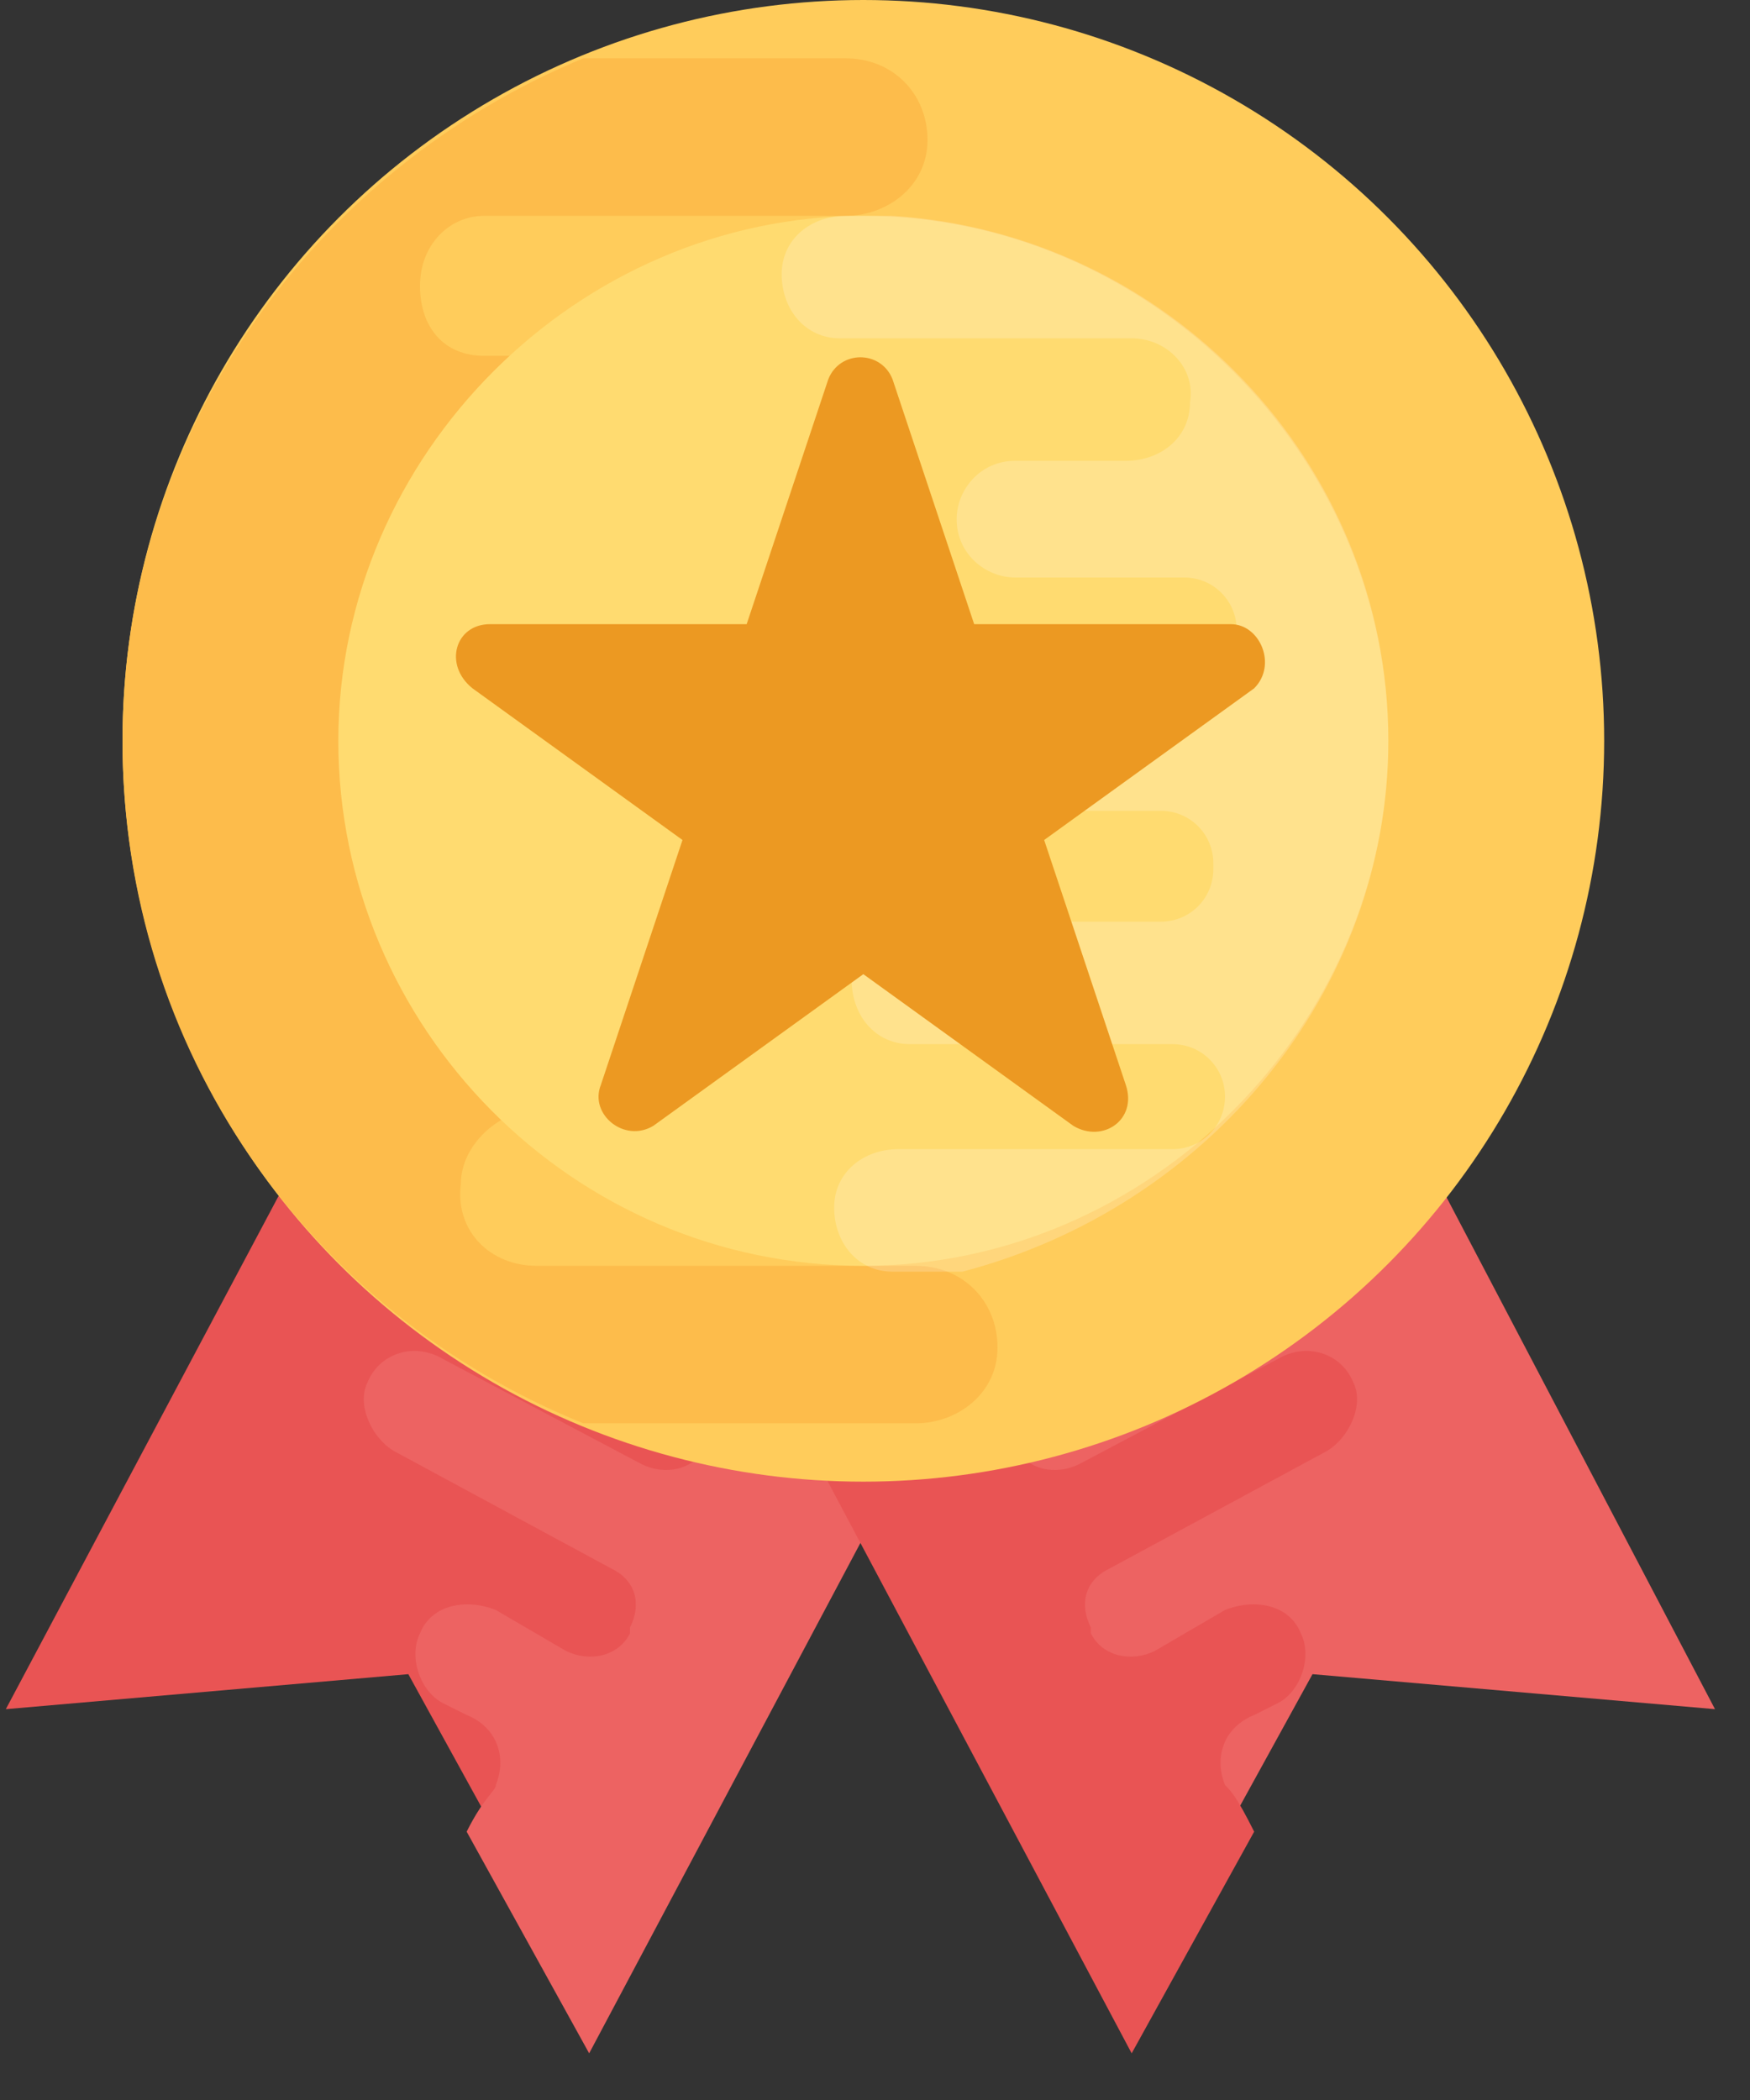
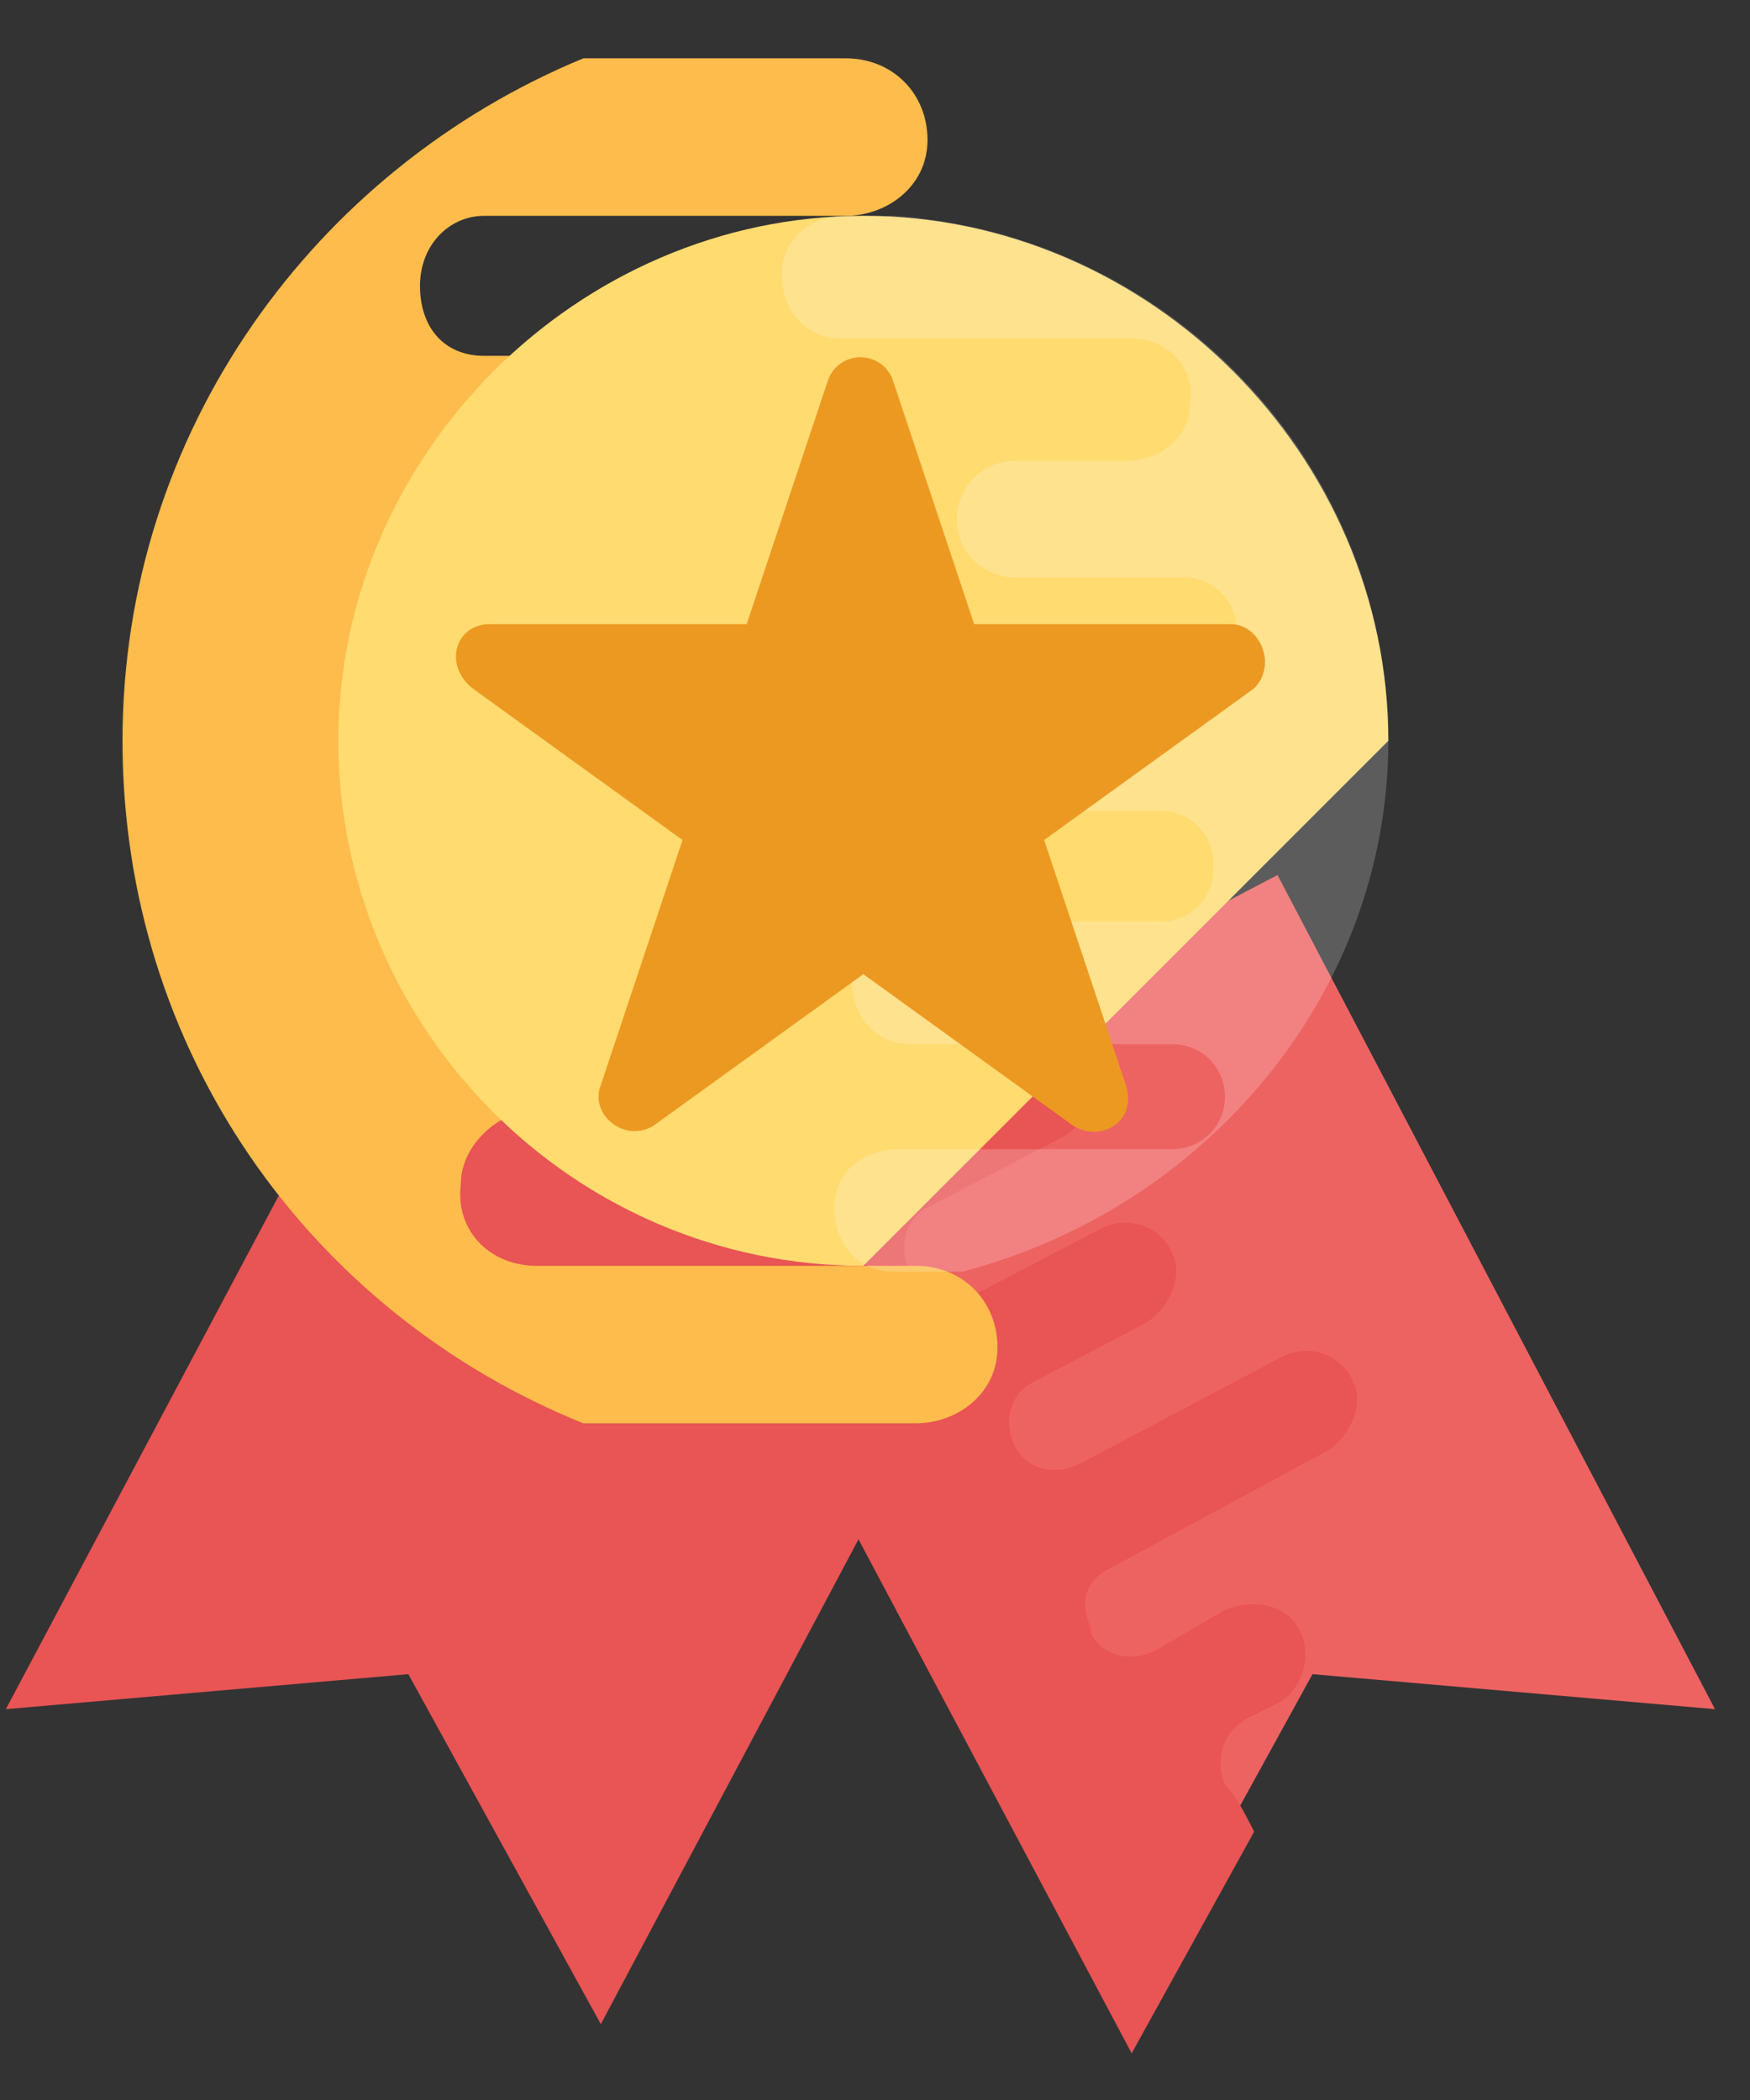
<svg xmlns="http://www.w3.org/2000/svg" version="1.1" id="Capa_1" x="0px" y="0px" viewBox="192 379 30 36" enable-background="new 192 379 30 36" xml:space="preserve">
  <rect x="192" y="379" width="30" height="36" fill="#333333" stroke="none" />
  <polygon fill="#E95454" points="199.7,394 192.1,408.3 199,407.7 202.3,413.7 209.9,399.4 " />
  <g>
-     <path fill="#ED6362" d="M200.5,409.6c0.2-0.5,0-1-0.5-1.2l-0.4-0.2c-0.4-0.2-0.6-0.8-0.4-1.2c0.2-0.5,0.8-0.6,1.3-0.4l1.2,0.7   c0.4,0.2,0.9,0.1,1.1-0.3l0-0.1c0.2-0.4,0.1-0.8-0.3-1l-3.7-2c-0.4-0.2-0.7-0.8-0.5-1.2c0.2-0.5,0.8-0.7,1.3-0.4l3.4,1.8   c0.4,0.2,0.9,0.1,1.1-0.3l0,0l0,0c0.2-0.4,0.1-0.9-0.3-1.1l-1.9-1c-0.4-0.2-0.7-0.8-0.5-1.2c0.2-0.5,0.8-0.7,1.3-0.4l2.1,1.1   c0.4,0.2,0.9,0,1.1-0.4c0,0,0,0,0,0c0,0,0,0,0,0c0.2-0.4,0.1-0.9-0.3-1.1l-2.3-1.2c-0.4-0.2-0.7-0.8-0.5-1.2   c0.2-0.5,0.8-0.7,1.3-0.4l5.6,3l-7.6,14.3l-2.1-3.8C200.3,409.8,200.5,409.7,200.5,409.6z" />
    <polygon fill="#ED6362" points="213.9,394 221.4,408.3 214.5,407.7 211.2,413.7 203.6,399.4  " />
  </g>
  <path fill="#E95454" d="M213,409.6c-0.2-0.5,0-1,0.5-1.2l0.4-0.2c0.4-0.2,0.6-0.8,0.4-1.2c-0.2-0.5-0.8-0.6-1.3-0.4l-1.2,0.7  c-0.4,0.2-0.9,0.1-1.1-0.3l0-0.1c-0.2-0.4-0.1-0.8,0.3-1l3.7-2c0.4-0.2,0.7-0.8,0.5-1.2c-0.2-0.5-0.8-0.7-1.3-0.4l-3.4,1.8  c-0.4,0.2-0.9,0.1-1.1-0.3l0,0l0,0c-0.2-0.4-0.1-0.9,0.3-1.1l1.9-1c0.4-0.2,0.7-0.8,0.5-1.2c-0.2-0.5-0.8-0.7-1.3-0.4l-2.1,1.1  c-0.4,0.2-0.9,0-1.1-0.4c0,0,0,0,0,0c0,0,0,0,0,0c-0.2-0.4-0.1-0.9,0.3-1.1l2.3-1.2c0.4-0.2,0.7-0.8,0.5-1.2  c-0.2-0.5-0.8-0.7-1.3-0.4l-5.6,3l7.6,14.3l2.1-3.8C213.2,409.8,213.1,409.7,213,409.6z" />
-   <circle fill="#FFCC5B" cx="206.8" cy="391.7" r="12.7" />
  <path fill="#FDBC4B" d="M208.5,390.2h-8c-0.6,0-1.1-0.5-1.1-1.1l0-0.1v0c0-0.7,0.5-1.2,1.2-1.2h5.6c0.7,0,1.4-0.5,1.4-1.3  c0-0.8-0.6-1.4-1.4-1.4h-5.9c-0.7,0-1.1-0.5-1.1-1.2c0,0,0,0,0,0c0,0,0,0,0,0c0-0.7,0.5-1.2,1.1-1.2h6.2c0.7,0,1.4-0.5,1.4-1.3  c0-0.8-0.6-1.4-1.4-1.4H202c-4.6,1.9-7.9,6.4-7.9,11.7c0,5.3,3.2,9.8,7.9,11.7h5.7c0.7,0,1.4-0.5,1.4-1.3c0-0.8-0.6-1.4-1.4-1.4  l-6.5,0c-0.8,0-1.4-0.6-1.3-1.4c0-0.7,0.7-1.3,1.4-1.3h2.5c0.7,0,1.3-0.6,1.3-1.3c0-0.7-0.6-1.4-1.4-1.4H200c-0.6,0-1.1-0.5-1.1-1.1  V394c0-0.6,0.5-1.1,1.1-1.1h8.5c0.7,0,1.4-0.5,1.4-1.3C209.9,390.9,209.3,390.2,208.5,390.2z" />
-   <path fill="#FFDB70" d="M206.8,400.7c-5,0-9-4.1-9-9s4.1-9,9-9s9,4.1,9,9S211.7,400.7,206.8,400.7z" />
+   <path fill="#FFDB70" d="M206.8,400.7c-5,0-9-4.1-9-9s4.1-9,9-9s9,4.1,9,9z" />
  <path opacity="0.2" fill="#FFFFFF" enable-background="new    " d="M215.8,391.7c0-4.8-3.8-8.7-8.5-9h-0.8c-0.6,0-1.1,0.4-1.1,1  c0,0.6,0.4,1.1,1,1.1l5,0c0.6,0,1.1,0.5,1,1.1c0,0.6-0.5,1-1.1,1h-1.9c-0.6,0-1,0.5-1,1c0,0.6,0.5,1,1,1h2.9c0.5,0,0.9,0.4,0.9,0.9  v0.1c0,0.5-0.3,0.9-0.8,0.9h-6.5c-0.6,0-1.1,0.4-1.1,1c0,0.6,0.4,1.1,1,1.1h6.1c0.5,0,0.9,0.4,0.9,0.9l0,0.1v0  c0,0.5-0.4,0.9-0.9,0.9h-4.2c-0.6,0-1.1,0.4-1.1,1c0,0.6,0.4,1.1,1,1.1h4.5c0.5,0,0.9,0.4,0.9,0.9c0,0,0,0,0,0c0,0,0,0,0,0  c0,0.5-0.4,0.9-0.9,0.9h-4.7c-0.6,0-1.1,0.4-1.1,1c0,0.6,0.4,1.1,1,1.1h1.2C212.7,399.7,215.8,396,215.8,391.7z" />
  <path fill="#EC9922" d="M213.1,389.7h-4.4l-1.4-4.2c-0.2-0.5-0.9-0.5-1.1,0l-1.4,4.2h-4.4c-0.6,0-0.8,0.7-0.3,1.1l3.6,2.6l-1.4,4.2  c-0.2,0.5,0.4,1,0.9,0.7l3.6-2.6l3.6,2.6c0.5,0.3,1.1-0.1,0.9-0.7l-1.4-4.2l3.6-2.6C213.9,390.4,213.6,389.7,213.1,389.7z" />
</svg>